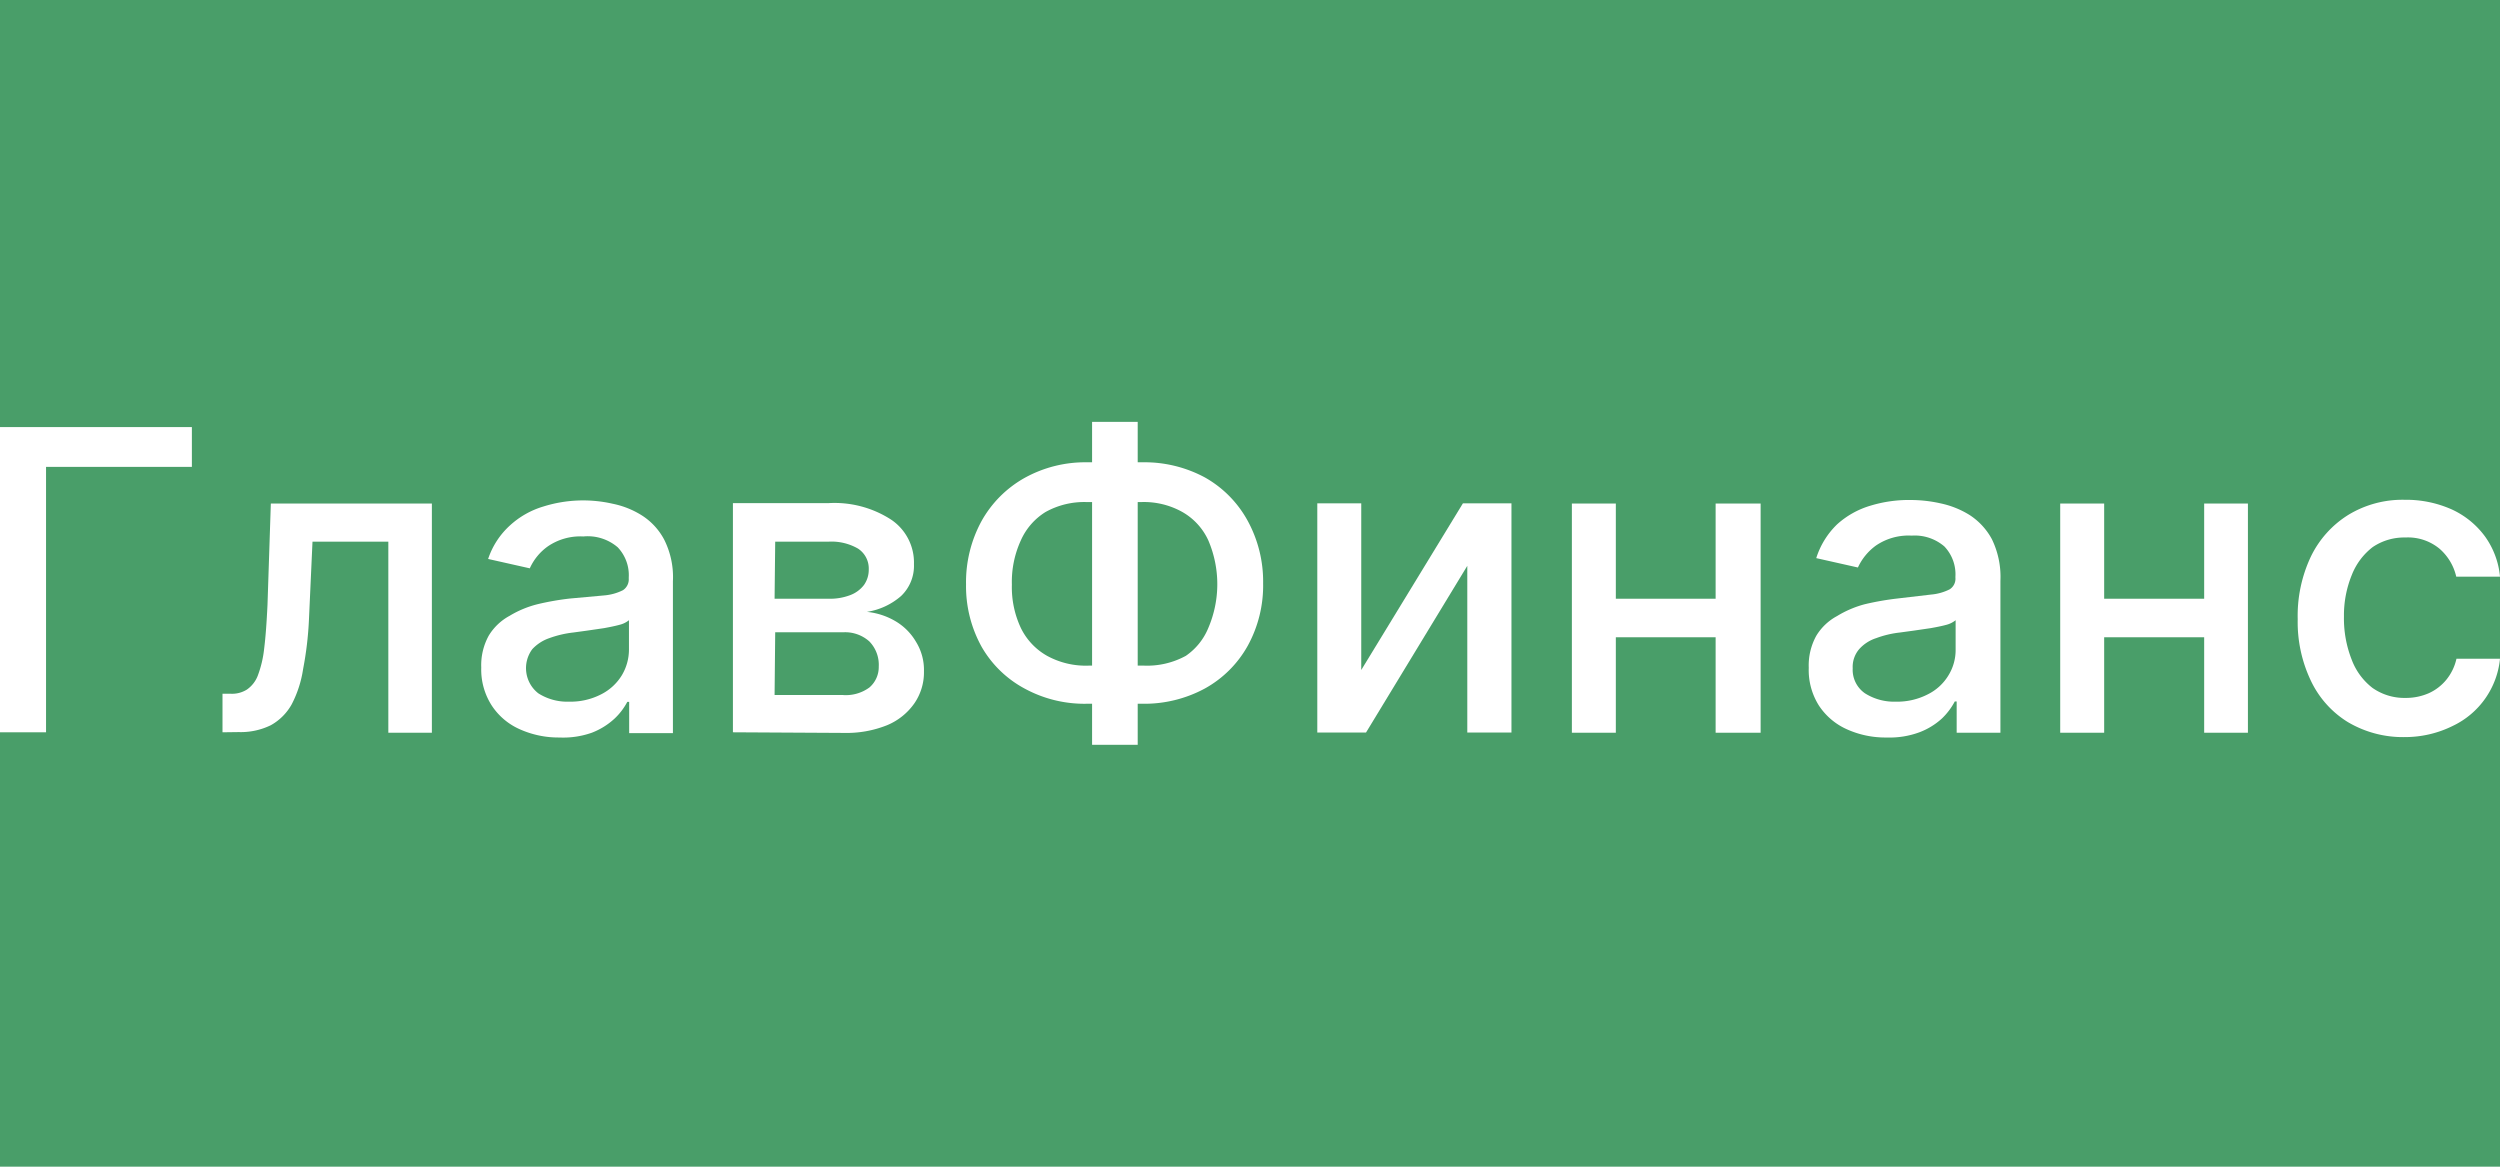
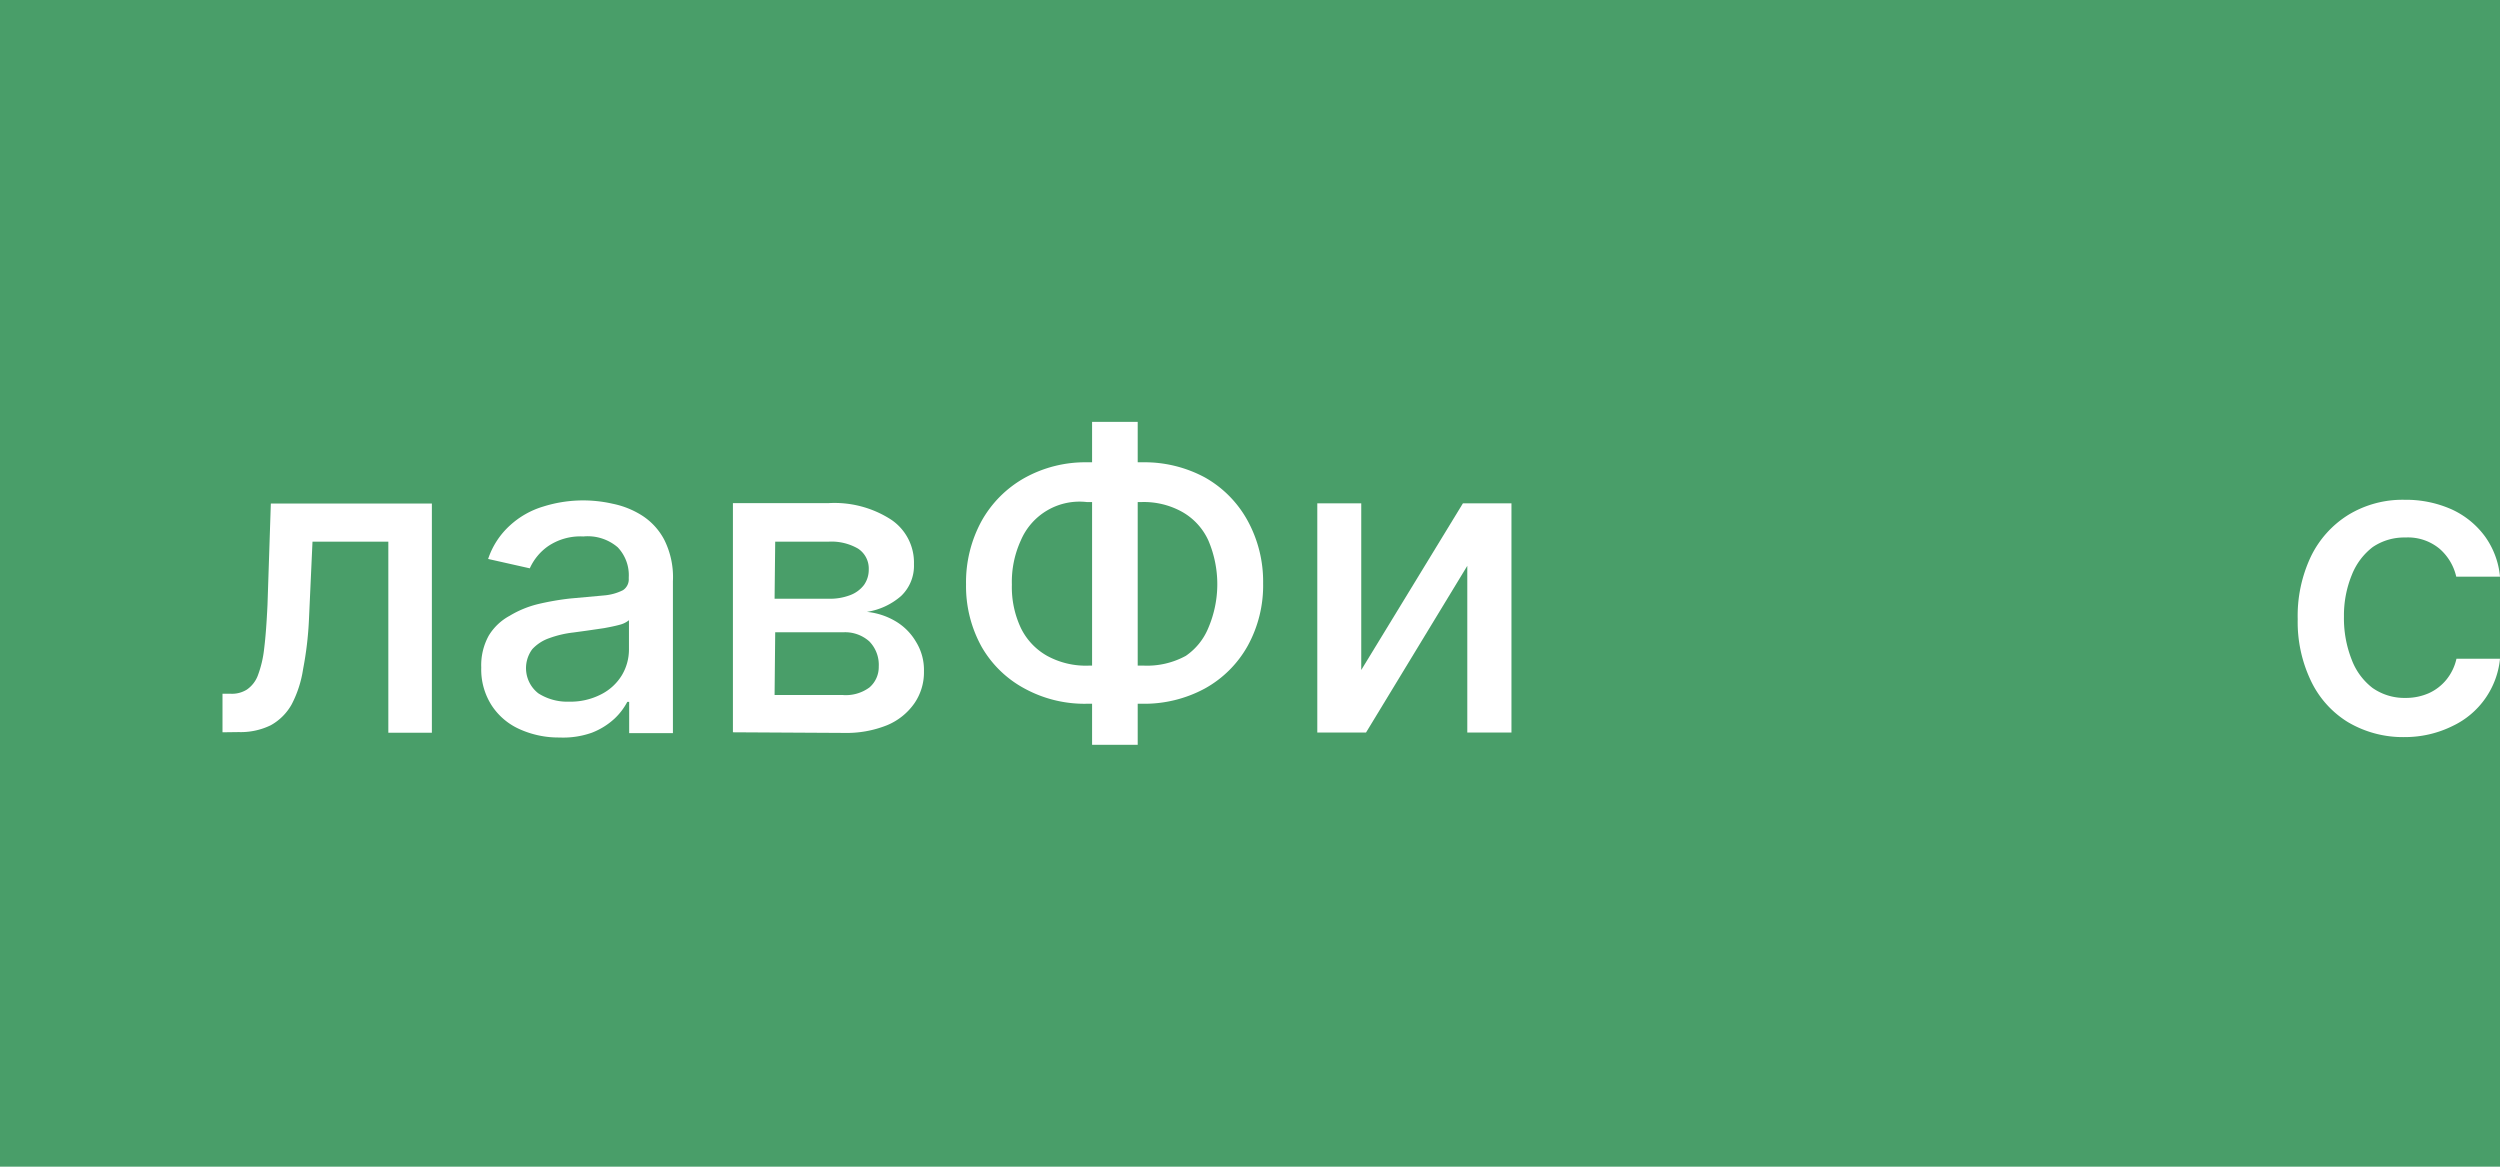
<svg xmlns="http://www.w3.org/2000/svg" id="Layer_1" data-name="Layer 1" width="120" height="56" viewBox="0 0 120 56">
  <defs>
    <style>.cls-1{fill:#499e69;}.cls-2{fill:#fff;}</style>
  </defs>
  <rect class="cls-1" width="120" height="56" />
-   <path class="cls-2" d="M9.21,20.5v1.91h-7V35.15H0V20.5Z" />
  <path class="cls-2" d="M10.68,35.15V33.3h.4a1.34,1.34,0,0,0,.77-.2,1.44,1.44,0,0,0,.52-.66,5.26,5.26,0,0,0,.31-1.31c.07-.56.12-1.26.16-2.1L13,24.17h7.73v11H18.64V26H15l-.17,3.74a16.43,16.43,0,0,1-.28,2.37A5.38,5.38,0,0,1,14,33.81a2.58,2.58,0,0,1-1,1,3.28,3.28,0,0,1-1.54.33Z" />
  <path class="cls-2" d="M26.85,35.4A4.53,4.53,0,0,1,24.94,35a3.11,3.11,0,0,1-1.34-1.14,3.19,3.19,0,0,1-.5-1.82,2.94,2.94,0,0,1,.36-1.53,2.63,2.63,0,0,1,1-.95A4.88,4.88,0,0,1,25.81,29a13,13,0,0,1,1.54-.27L29,28.58a2.45,2.45,0,0,0,.9-.25.62.62,0,0,0,.28-.56v-.05a1.94,1.94,0,0,0-.53-1.45A2.21,2.21,0,0,0,28,25.75a2.76,2.76,0,0,0-1.71.48,2.6,2.6,0,0,0-.86,1.05l-2-.45a3.79,3.79,0,0,1,1.06-1.62,4.1,4.1,0,0,1,1.6-.9,6.37,6.37,0,0,1,3.32-.13,4.16,4.16,0,0,1,1.4.56,3.08,3.08,0,0,1,1.07,1.16,4,4,0,0,1,.42,2v7.29h-2.1v-1.5h-.09a3.06,3.06,0,0,1-.63.82,3.41,3.41,0,0,1-1.07.66A4.12,4.12,0,0,1,26.85,35.4Zm.46-1.72a3.21,3.21,0,0,0,1.54-.35,2.46,2.46,0,0,0,1-.92,2.41,2.41,0,0,0,.34-1.22V29.77a1.16,1.16,0,0,1-.45.22c-.22.06-.47.11-.74.16l-.82.12-.66.09a5,5,0,0,0-1.15.27,2,2,0,0,0-.82.53,1.53,1.53,0,0,0,.29,2.12A2.58,2.58,0,0,0,27.31,33.68Z" />
  <path class="cls-2" d="M35.18,35.15v-11h4.59a5,5,0,0,1,3,.79,2.48,2.48,0,0,1,1.1,2.14,2,2,0,0,1-.62,1.53,3.25,3.25,0,0,1-1.64.76,3.35,3.35,0,0,1,1.36.44,2.76,2.76,0,0,1,1,1,2.56,2.56,0,0,1,.38,1.41,2.62,2.62,0,0,1-.46,1.54,3,3,0,0,1-1.31,1.05,5.23,5.23,0,0,1-2.08.37Zm2-6.41H39.8a2.73,2.73,0,0,0,1-.17,1.49,1.49,0,0,0,.67-.49,1.26,1.26,0,0,0,.23-.75,1.14,1.14,0,0,0-.52-1A2.55,2.55,0,0,0,39.77,26H37.21Zm0,4.62h3.26A1.91,1.91,0,0,0,41.73,33a1.29,1.29,0,0,0,.45-1,1.61,1.61,0,0,0-.45-1.21,1.74,1.74,0,0,0-1.26-.44H37.21Z" />
-   <path class="cls-2" d="M52.18,22.19h2.66a6.1,6.1,0,0,1,3,.73A5.3,5.3,0,0,1,59.89,25,6.08,6.08,0,0,1,60.63,28a6,6,0,0,1-.74,3,5.27,5.27,0,0,1-2.06,2.05,6.1,6.1,0,0,1-3,.73H52.18a6,6,0,0,1-3-.73,5.22,5.22,0,0,1-2.06-2,6,6,0,0,1-.75-3A6.13,6.13,0,0,1,47.12,25a5.37,5.37,0,0,1,2.06-2.06A6,6,0,0,1,52.18,22.19Zm0,1.91a3.81,3.81,0,0,0-2,.48A3.06,3.06,0,0,0,49,25.94a4.77,4.77,0,0,0-.43,2.12A4.6,4.6,0,0,0,49,30.14a3.08,3.08,0,0,0,1.26,1.34,3.87,3.87,0,0,0,2,.47h2.66a3.87,3.87,0,0,0,2-.47A3,3,0,0,0,58,30.14a5.34,5.34,0,0,0,0-4.2,3,3,0,0,0-1.24-1.36,3.77,3.77,0,0,0-2-.48Zm2.43-3.85v15.5H52.42V20.25Z" />
+   <path class="cls-2" d="M52.18,22.19h2.66a6.1,6.1,0,0,1,3,.73A5.3,5.3,0,0,1,59.89,25,6.08,6.08,0,0,1,60.63,28a6,6,0,0,1-.74,3,5.27,5.27,0,0,1-2.06,2.05,6.1,6.1,0,0,1-3,.73H52.18a6,6,0,0,1-3-.73,5.22,5.22,0,0,1-2.06-2,6,6,0,0,1-.75-3A6.13,6.13,0,0,1,47.12,25a5.37,5.37,0,0,1,2.06-2.06A6,6,0,0,1,52.18,22.19Zm0,1.91A3.06,3.06,0,0,0,49,25.94a4.77,4.77,0,0,0-.43,2.12A4.6,4.6,0,0,0,49,30.14a3.08,3.08,0,0,0,1.26,1.34,3.87,3.87,0,0,0,2,.47h2.66a3.87,3.87,0,0,0,2-.47A3,3,0,0,0,58,30.14a5.34,5.34,0,0,0,0-4.2,3,3,0,0,0-1.24-1.36,3.77,3.77,0,0,0-2-.48Zm2.43-3.85v15.5H52.42V20.25Z" />
  <path class="cls-2" d="M65.34,32.16l4.88-8h2.33v11H70.43v-8l-4.86,8H63.23v-11h2.11Z" />
-   <path class="cls-2" d="M77.56,24.17v11H75.45v-11ZM83,28.74v1.85H77V28.74Zm1.51-4.57v11H82.35v-11Z" />
-   <path class="cls-2" d="M90.56,35.4a4.48,4.48,0,0,1-1.9-.39,3.14,3.14,0,0,1-1.35-1.14,3.19,3.19,0,0,1-.49-1.82,2.94,2.94,0,0,1,.36-1.53,2.6,2.6,0,0,1,1-.95A5,5,0,0,1,89.52,29a13.41,13.41,0,0,1,1.54-.27l1.62-.19a2.45,2.45,0,0,0,.9-.25.6.6,0,0,0,.28-.56v-.05a1.94,1.94,0,0,0-.53-1.45,2.18,2.18,0,0,0-1.57-.52,2.77,2.77,0,0,0-1.72.48,2.69,2.69,0,0,0-.86,1.05l-2-.45a3.87,3.87,0,0,1,1-1.62,4.13,4.13,0,0,1,1.61-.9A6.31,6.31,0,0,1,91.73,24a6.56,6.56,0,0,1,1.41.16,4.33,4.33,0,0,1,1.4.56,3.17,3.17,0,0,1,1.07,1.16,4.13,4.13,0,0,1,.41,2v7.29h-2.1v-1.5h-.09a3.22,3.22,0,0,1-.62.82,3.35,3.35,0,0,1-1.08.66A4.12,4.12,0,0,1,90.56,35.4ZM91,33.68a3.2,3.2,0,0,0,1.53-.35,2.4,2.4,0,0,0,1-.92,2.32,2.32,0,0,0,.34-1.22V29.77a1.18,1.18,0,0,1-.44.22c-.22.06-.47.11-.75.16l-.82.12-.66.09a4.76,4.76,0,0,0-1.14.27,1.86,1.86,0,0,0-.82.53,1.31,1.31,0,0,0-.31.92,1.37,1.37,0,0,0,.59,1.2A2.61,2.61,0,0,0,91,33.68Z" />
-   <path class="cls-2" d="M101,24.17v11H98.89v-11Zm5.39,4.57v1.85h-6V28.74Zm1.51-4.57v11H105.8v-11Z" />
  <path class="cls-2" d="M115.45,35.38a5.18,5.18,0,0,1-2.77-.73,4.68,4.68,0,0,1-1.77-2,6.54,6.54,0,0,1-.62-2.93,6.64,6.64,0,0,1,.63-3,4.83,4.83,0,0,1,1.79-2,5,5,0,0,1,2.72-.73,5.38,5.38,0,0,1,2.25.46,4.09,4.09,0,0,1,1.6,1.3,3.93,3.93,0,0,1,.72,1.93h-2.1a2.52,2.52,0,0,0-.79-1.33,2.37,2.37,0,0,0-1.65-.55,2.69,2.69,0,0,0-1.57.46,3.12,3.12,0,0,0-1,1.33,5.12,5.12,0,0,0-.38,2,5.39,5.39,0,0,0,.37,2.07,3.08,3.08,0,0,0,1,1.36,2.67,2.67,0,0,0,1.59.48,2.73,2.73,0,0,0,1.12-.23,2.32,2.32,0,0,0,.84-.65,2.43,2.43,0,0,0,.48-1H120a4,4,0,0,1-2.26,3.22A5.15,5.15,0,0,1,115.45,35.38Z" />
</svg>